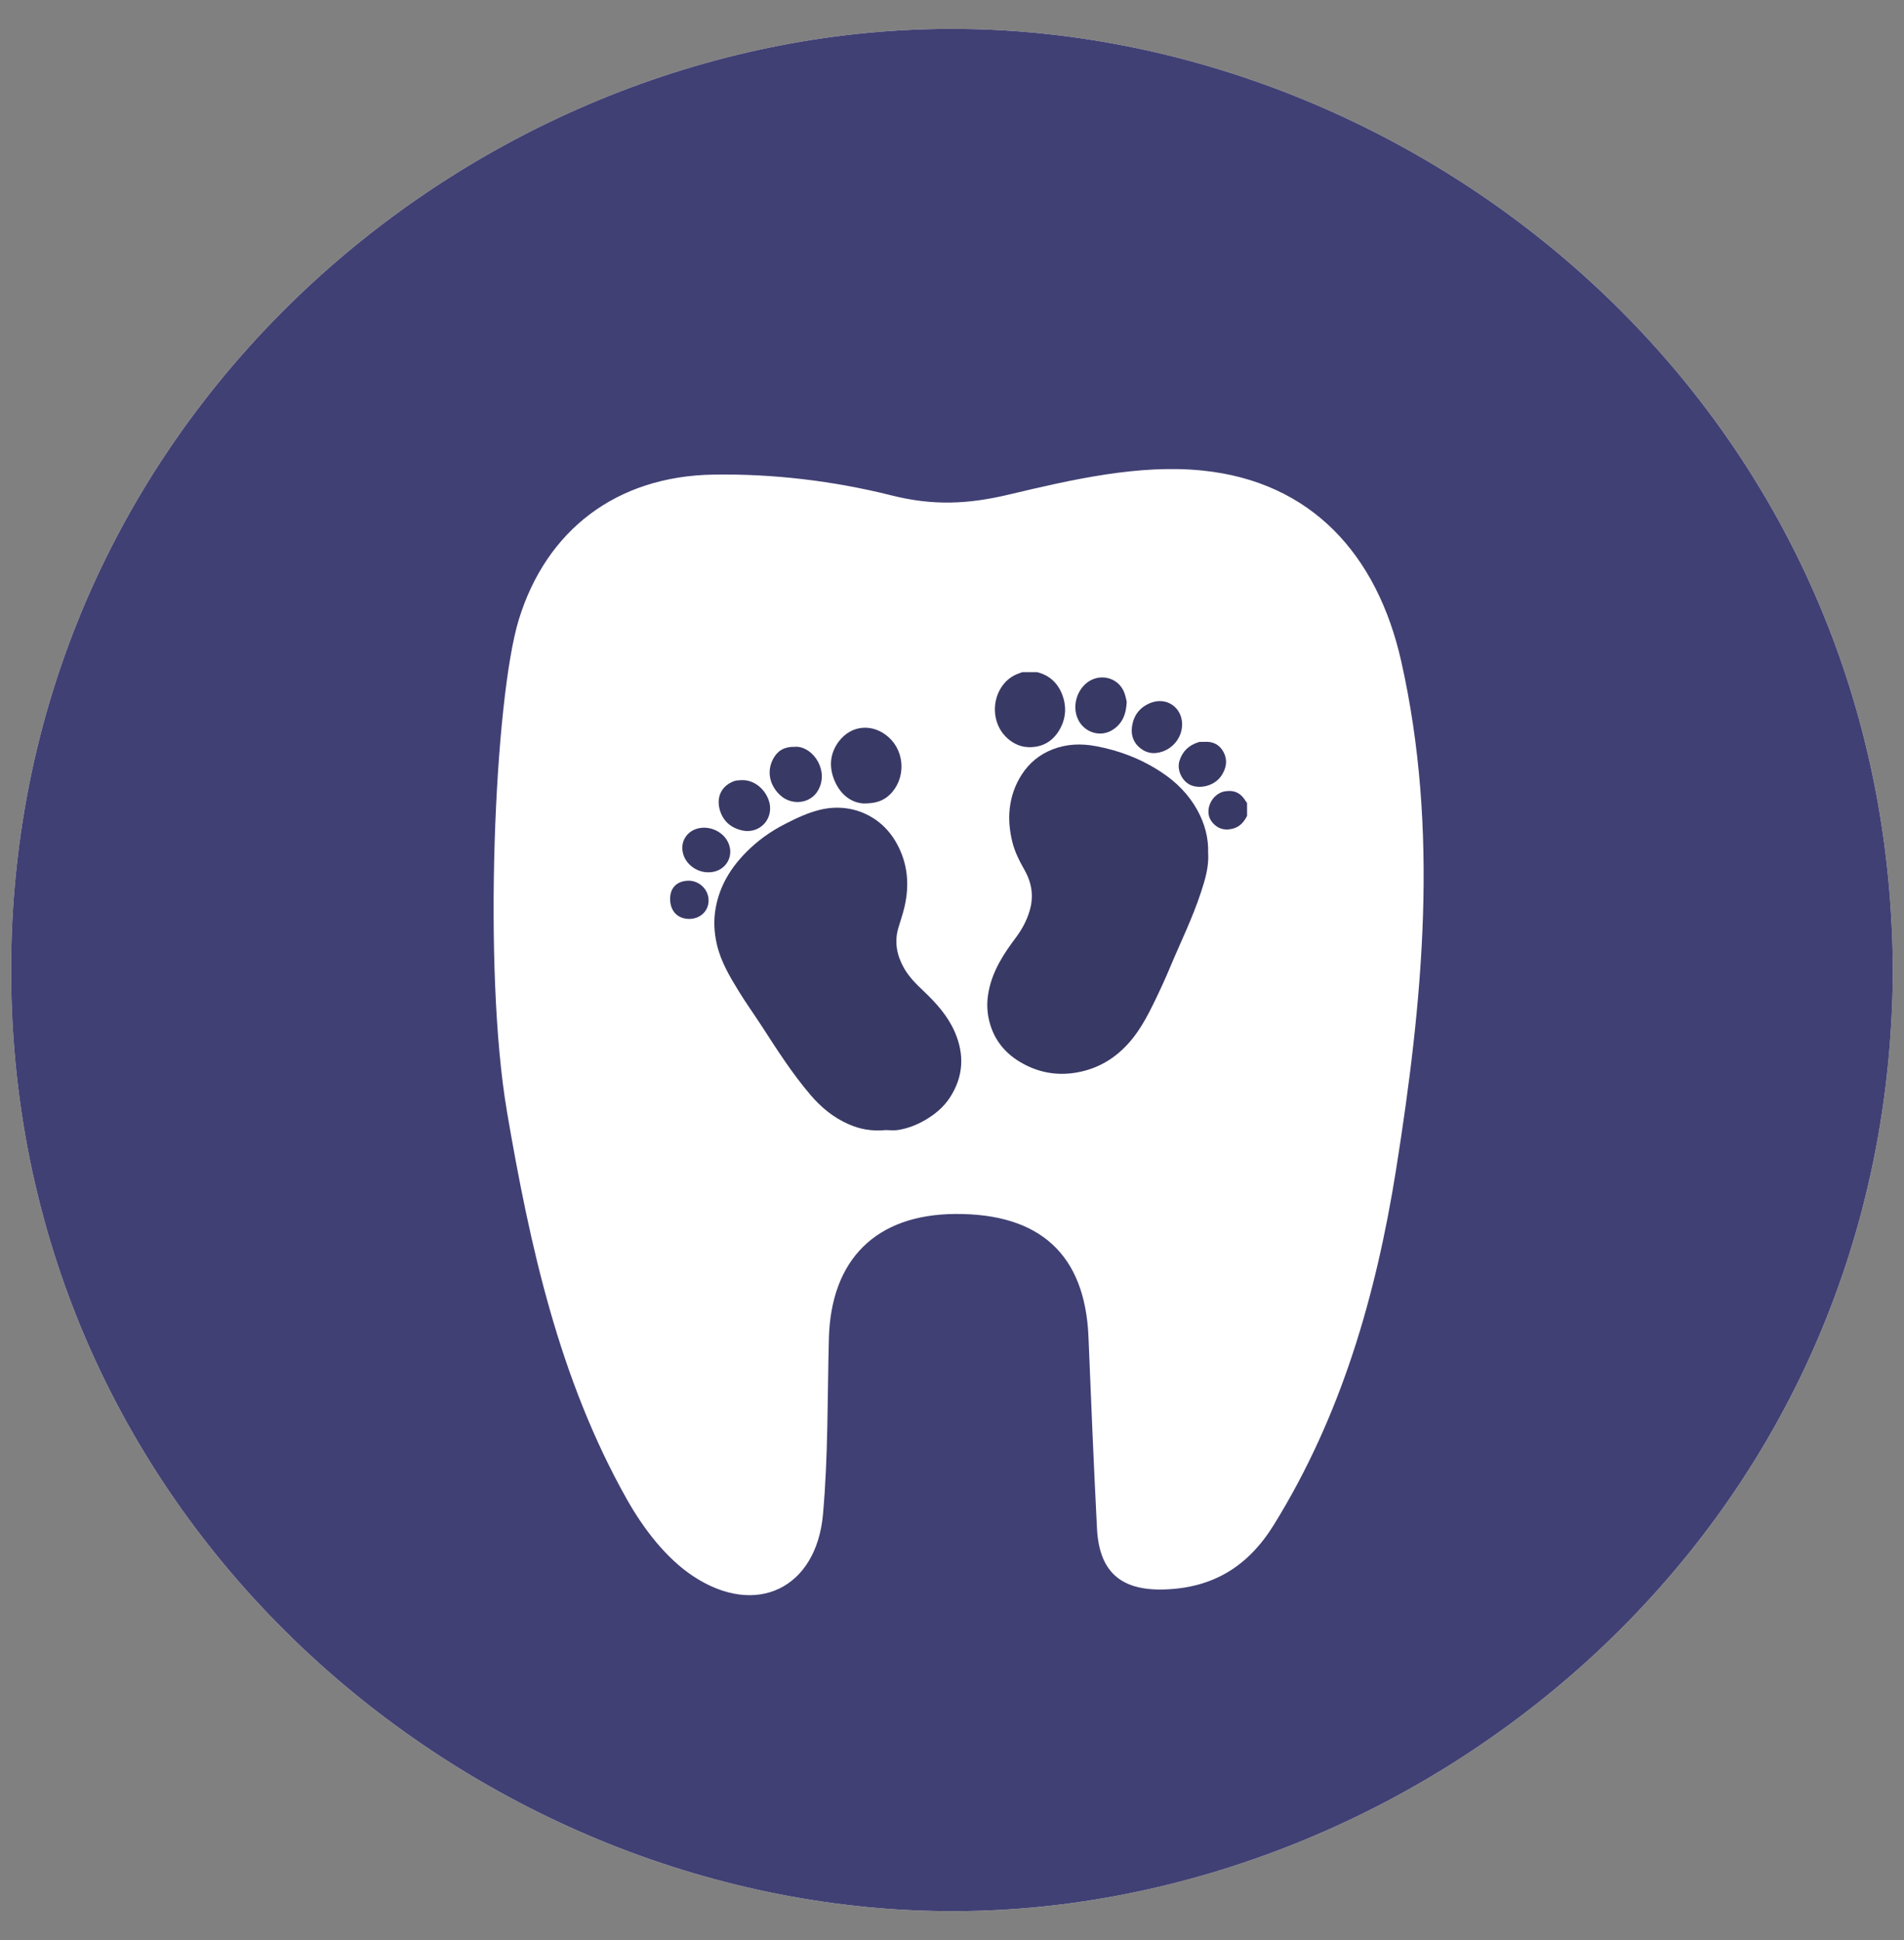
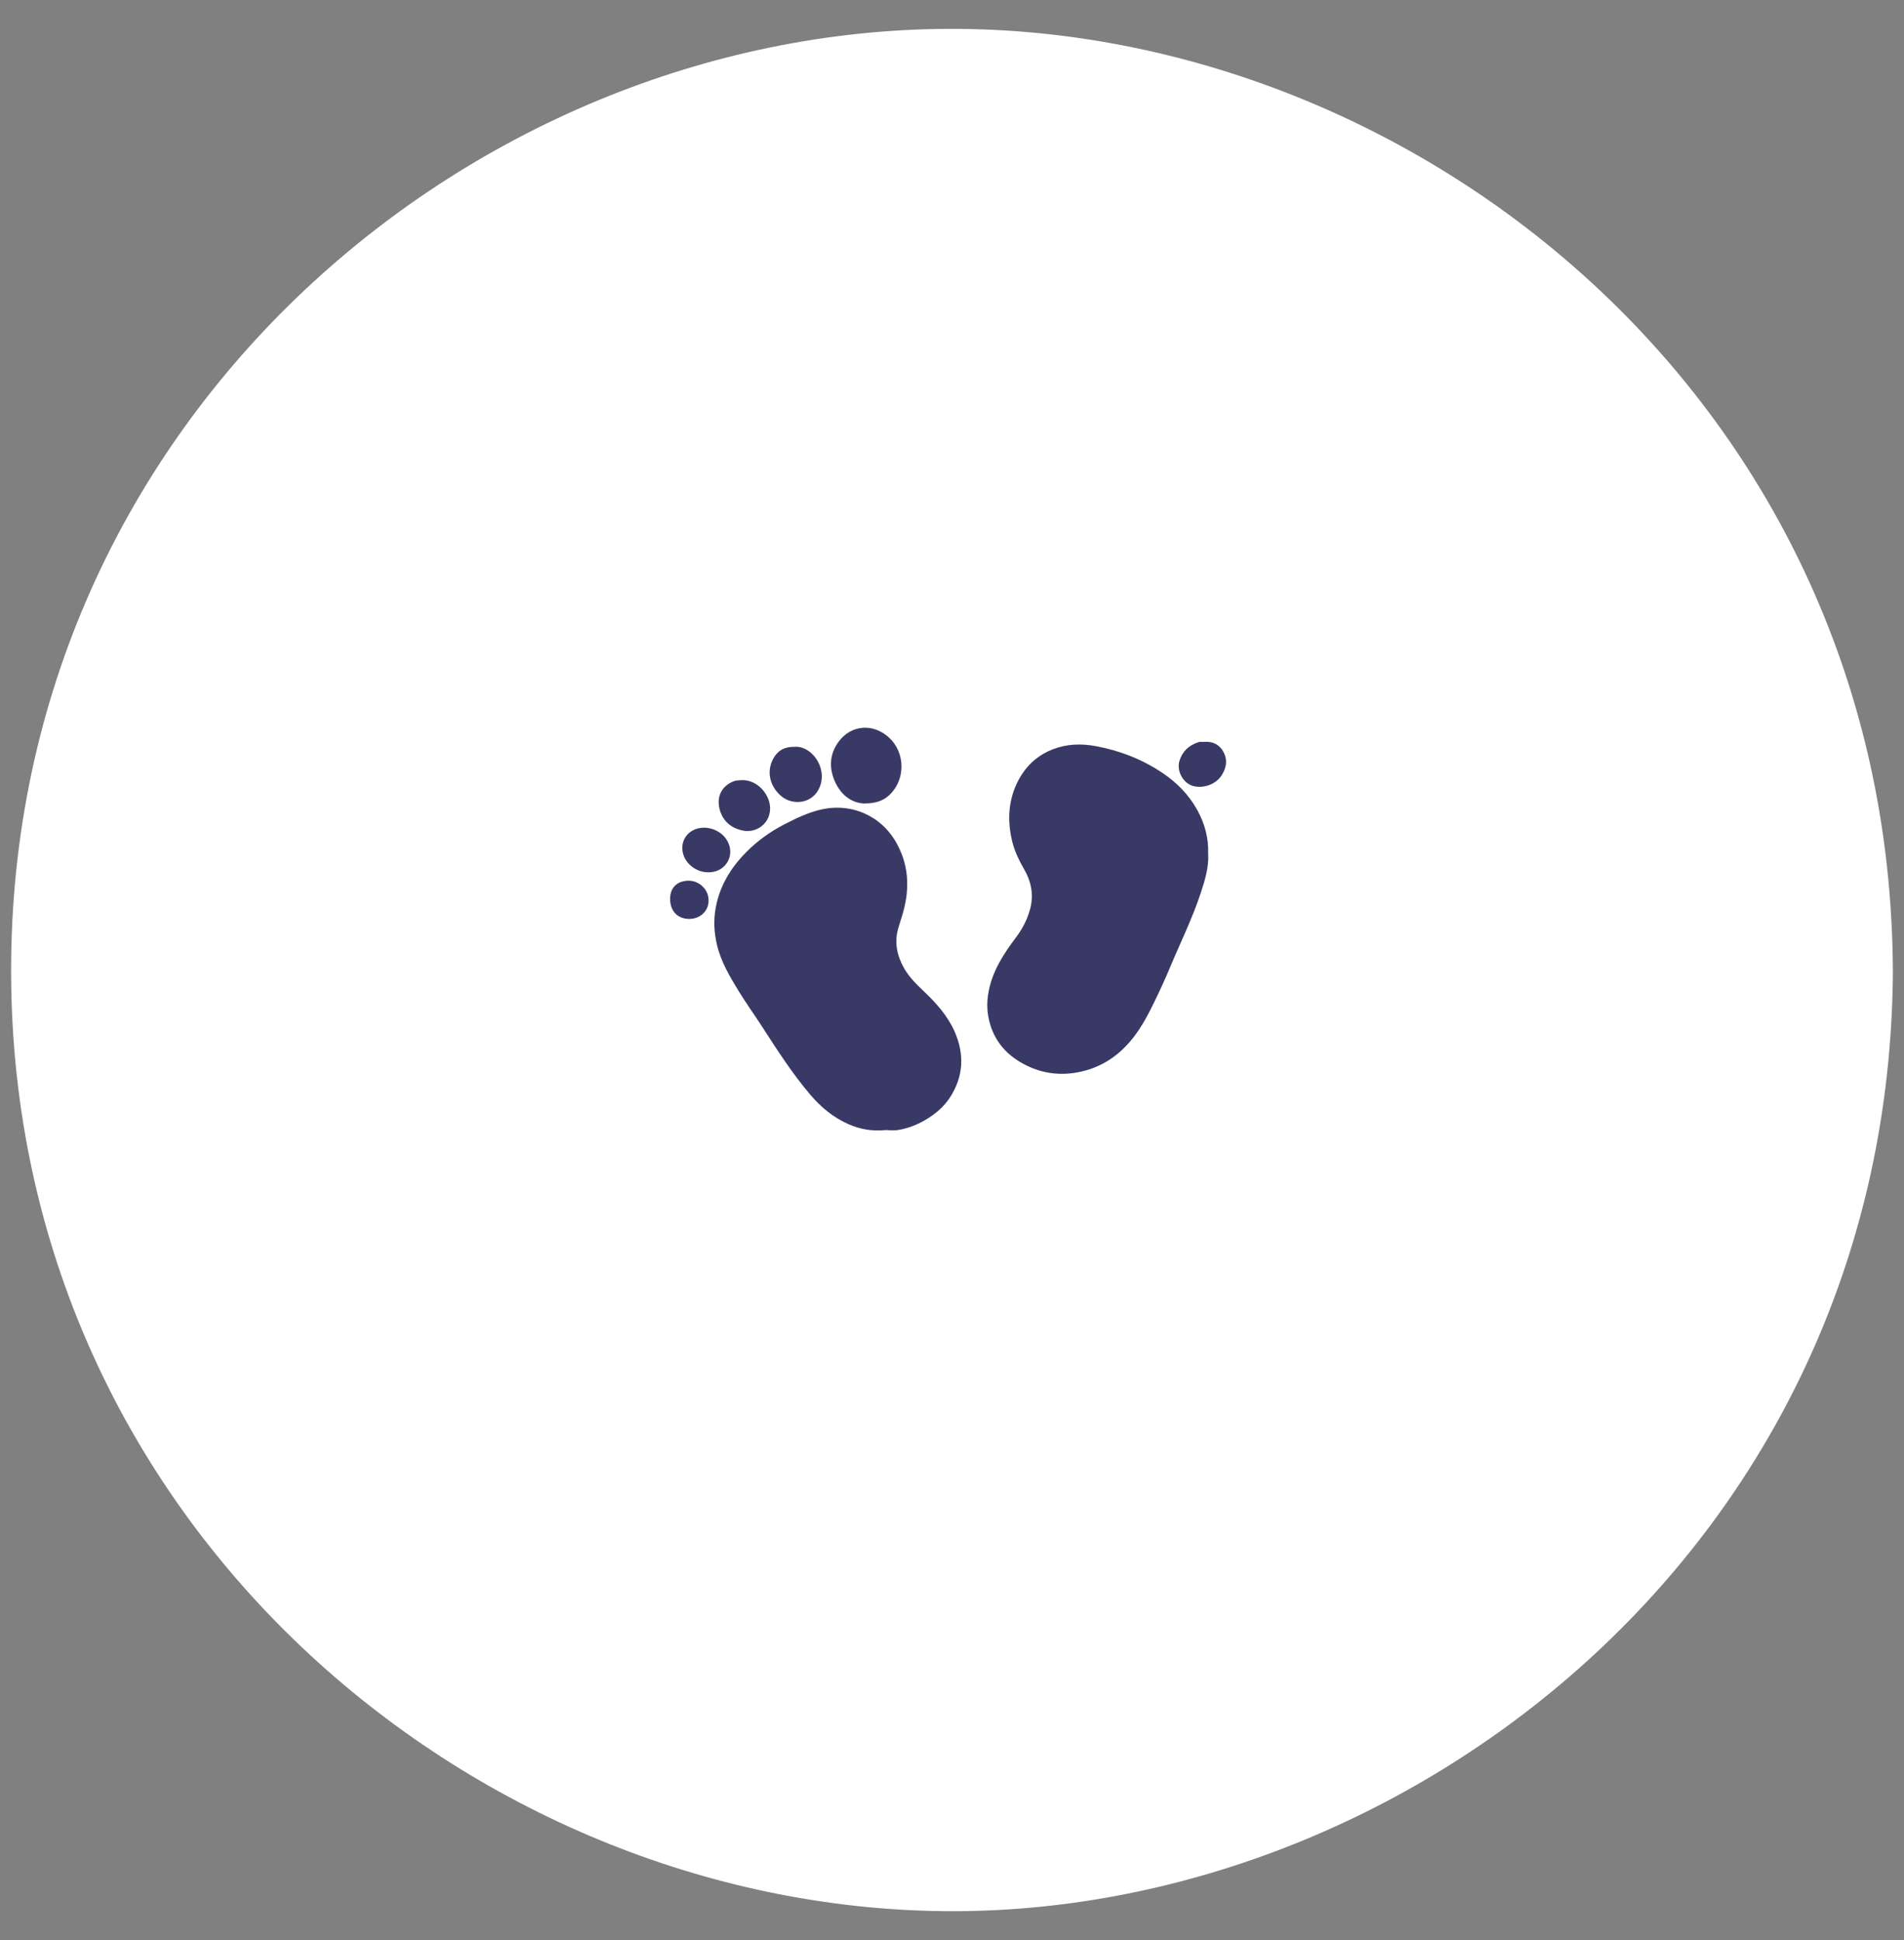
<svg xmlns="http://www.w3.org/2000/svg" id="Livello_1" x="0px" y="0px" viewBox="0 0 389.29 396.62" style="enable-background:new 0 0 389.29 396.62;" xml:space="preserve">
  <rect x="0" y="0" width="389.29" height="396.62" fill="#808080" stroke="none" />
  <style type="text/css">	.st0{clip-path:url(#SVGID_2_);fill:#413E76;}	.st1{clip-path:url(#SVGID_2_);fill:#FFFFFF;}	.st2{clip-path:url(#SVGID_4_);fill:#413E76;}	.st3{clip-path:url(#SVGID_4_);fill:#FFFFFF;}	.st4{clip-path:url(#SVGID_6_);fill:#413E76;}	.st5{clip-path:url(#SVGID_6_);fill:#FFFFFF;}	.st6{clip-path:url(#SVGID_8_);fill:#413E76;}	.st7{clip-path:url(#SVGID_8_);fill:#FFFFFF;}	.st8{clip-path:url(#SVGID_8_);fill:#010202;}	.st9{clip-path:url(#SVGID_10_);fill:#413E76;}	.st10{clip-path:url(#SVGID_10_);fill:#FFFFFF;}	.st11{clip-path:url(#SVGID_10_);fill:#2A285F;}	.st12{clip-path:url(#SVGID_12_);fill:#413E76;}	.st13{clip-path:url(#SVGID_12_);fill:#FFFFFF;}	.st14{clip-path:url(#SVGID_12_);fill:#2A285F;}	.st15{clip-path:url(#SVGID_12_);fill:#ED695F;}	.st16{fill:#FFFFFF;}	.st17{fill:#414074;}	.st18{fill:#393966;}	.st19{fill:#FFFFFF;stroke:#393966;stroke-miterlimit:10;}</style>
  <g>
    <path class="st16" d="M195.28,390.72C98.85,390.98,4.09,313.56,2.3,201.63C0.45,87.1,95.63,6.25,193.96,5.9  c95.57-0.35,192.4,76.25,193.05,192.29l0.01,0.01C386.54,314.41,289.46,390.46,195.28,390.72z" />
    <path class="st16" d="M245.76,96.17c-12.88-1.3-26.55,1.84-39.41,4.9c-8.42,2-15.6,2.32-24.11,0.18  c-11.79-2.96-24.28-4.45-36.43-4.24c-19.71,0.33-34.07,11.28-39.72,29.59c-5.01,16.25-7.38,71.7-2.45,100.52h-0.01  c4.71,27.56,10.68,54.77,24.55,79.39c3.36,5.96,7.99,12.05,13.59,15.73c12.85,8.46,25.13,2.44,26.49-12.61  c1.08-11.93,0.91-23.96,1.21-35.95c0.4-16.24,9.65-25.41,25.83-25.52c17.41-0.12,26.57,8.38,27.25,25.17  c0.53,13.06,1.07,26.11,1.74,39.15c0.44,8.46,4.51,12.66,13.53,12.45c10.21-0.25,17.37-4.75,22.61-13.19  c13.81-22.3,20.92-46.98,24.99-72.53c5.5-34.62,8.89-69.44,1.05-104.15C281.57,113.46,268.2,98.42,245.76,96.17z M245.57,182.38  c-1.73,5.3-4.21,10.3-6.35,15.43c-0.99,2.36-2.06,4.69-3.18,6.99c-1.24,2.55-2.56,5.06-4.3,7.3c-2.96,3.78-6.73,6.3-11.53,7.15  c-4.22,0.75-8.19-0.04-11.82-2.25c-2.83-1.73-4.88-4.21-5.88-7.41c-0.73-2.31-0.83-4.67-0.33-7.07c0.84-4.13,3.04-7.52,5.5-10.8  c1.25-1.65,2.23-3.45,2.83-5.46c0.9-2.95,0.47-5.73-1.01-8.37c-1.04-1.84-2-3.7-2.51-5.76c-0.54-2.23-0.79-4.44-0.54-6.77  c0.28-2.56,1.1-4.87,2.46-7c1.53-2.4,3.65-4.12,6.31-5.16c2.88-1.12,5.83-1.23,8.85-0.66c4.84,0.91,9.35,2.64,13.46,5.37  c3.01,1.99,5.5,4.5,7.26,7.66c1.53,2.76,2.36,5.75,2.24,8.96l0.02,0.02C247.17,177.28,246.4,179.84,245.57,182.38z M206.04,151  c-2.97-2.62-3.38-7.12-1.4-10.32c0.91-1.47,2.18-2.5,3.82-3.05c0.19-0.06,0.37-0.13,0.55-0.2l3.03-0.01  c2.57,0.64,4.29,2.29,5.19,4.7c0.81,2.19,0.77,4.43-0.32,6.58c-1.27,2.5-3.26,3.97-6.13,4.07  C208.97,152.81,207.41,152.2,206.04,151z M249.8,158.47c-1.33,2.1-4.18,2.85-6.19,2.1c-1.87-0.71-3.05-3.1-2.46-5.01  c0.61-1.99,1.94-3.22,3.9-3.83c0.08-0.02,0.17-0.06,0.26-0.06c0.35-0.01,0.71,0,1.05,0v-0.01c1.72-0.09,3.05,0.65,3.83,2.15  C251.01,155.39,250.75,156.97,249.8,158.47z M241.69,148.06c0.04,2.5-1.65,4.77-4.02,5.59c-1.63,0.55-3.09,0.41-4.46-0.64  c-1.41-1.08-1.98-2.59-1.78-4.29c0.27-2.37,1.54-4.13,3.81-5.02c3.23-1.28,6.41,0.87,6.46,4.35L241.69,148.06z M223.45,138.87  c2.46-1.01,5.3,0.05,6.36,2.55c0.33,0.77,0.46,1.63,0.57,2.05c-0.13,2.69-0.97,4.54-2.93,5.77c-2.45,1.53-5.67,0.54-6.97-2.06  C218.92,144.08,220.51,140.07,223.45,138.87z M252.3,169.33c-1.4,0.44-2.79,0.33-3.95-0.71c-1.08-0.98-1.49-2.19-1.17-3.62  c0.39-1.69,1.73-2.99,3.31-3.24c1.92-0.29,3.23,0.35,4.27,2.11c0.06,0.09,0.13,0.18,0.2,0.26l0.01,2.63  C254.4,167.94,253.58,168.93,252.3,169.33z M147.11,165.32c-0.6-2.5,0.46-4.71,3.05-5.65c0.44-0.15,0.95-0.12,1.43-0.18h0.01  c3.35-0.15,5.89,3.06,5.87,5.8c-0.02,2.99-2.7,5.12-5.63,4.5C149.34,169.26,147.7,167.74,147.11,165.32z M158.09,155.09  c0.87-1.61,2.26-2.44,4.25-2.42v0.01c3.38-0.39,6.85,4.04,5.3,8.08c-1.37,3.61-5.61,4.03-8.01,1.91  C157.35,160.66,156.69,157.69,158.09,155.09z M181.91,162.46c-1.32,1.27-2.91,1.82-5.42,1.79v-0.01c-2.43-0.15-4.6-1.76-5.81-4.54  c-1.21-2.78-1.05-5.62,0.8-8.1c2.59-3.46,7.06-3.77,10.27-0.85C185.11,153.81,185.19,159.32,181.91,162.46z M142.59,169.39  c2.23-0.61,4.8,0.39,6.01,2.35c1.8,2.92-0.04,6.4-3.47,6.59c-0.11,0.01-0.22,0-0.33,0h-0.01c-2.45,0.01-4.71-1.76-5.2-4.03  C139.09,171.93,140.51,169.96,142.59,169.39z M137.01,183.77c0-2.29,1.41-3.65,3.7-3.71c2.17-0.06,4.3,1.76,4.16,4.27  c-0.11,1.99-1.74,3.54-3.97,3.54c-2.36-0.01-3.89-1.61-3.89-4.08V183.77z M194.21,224.4c-1.3,1.98-3.06,3.45-5.12,4.63  c-1.67,0.97-3.45,1.65-5.33,1.97c-1,0.18-2.05,0.04-2.6,0.04h-0.01c-2.97,0.28-5.35-0.19-7.65-1.2c-3.1-1.36-5.62-3.44-7.8-6  c-3.69-4.34-6.77-9.11-9.84-13.88c-1.6-2.49-3.34-4.89-4.88-7.41c-1.82-2.97-3.59-5.99-4.4-9.43c-0.58-2.46-0.71-4.96-0.25-7.5  c0.81-4.49,3.06-8.18,6.2-11.35c2.35-2.38,5.06-4.31,8.06-5.85c2.25-1.16,4.51-2.23,6.99-2.84c6.38-1.58,12.6,1.14,15.73,6.8  c2.29,4.11,2.66,8.47,1.63,13c-0.33,1.47-0.85,2.9-1.27,4.35c-0.85,2.91-0.29,5.63,1.18,8.23c1.03,1.79,2.46,3.23,3.95,4.63  c2.59,2.45,4.97,5.08,6.42,8.4C197.22,215.63,196.99,220.12,194.21,224.4z" />
-     <path class="st17" d="M193.96,5.9C95.63,6.25,0.45,87.1,2.3,201.63c1.79,111.93,96.55,189.35,192.98,189.09  c94.18-0.26,191.26-76.31,191.74-192.52l-0.01-0.01C386.36,82.15,289.53,5.55,193.96,5.9z M285.42,239.23  c-4.07,25.55-11.17,50.23-24.99,72.53c-5.23,8.44-12.4,12.94-22.61,13.19c-9.02,0.21-13.09-3.98-13.53-12.45  c-0.67-13.05-1.21-26.09-1.74-39.15c-0.68-16.8-9.84-25.29-27.25-25.17c-16.18,0.11-25.43,9.28-25.83,25.52  c-0.31,11.99-0.13,24.02-1.21,35.95c-1.37,15.05-13.65,21.07-26.49,12.61c-5.6-3.69-10.23-9.77-13.59-15.73  c-13.87-24.62-19.84-51.83-24.55-79.39h0.01c-4.93-28.82-2.56-84.27,2.45-100.52c5.65-18.32,20.01-29.26,39.72-29.59  c12.15-0.21,24.64,1.28,36.43,4.24c8.51,2.15,15.7,1.83,24.11-0.18c12.86-3.06,26.53-6.2,39.41-4.9  c22.44,2.25,35.82,17.29,40.71,38.9C294.3,169.78,290.92,204.61,285.42,239.23z" />
-     <path class="st18" d="M216.9,148.69c1.08-2.15,1.13-4.38,0.32-6.58c-0.9-2.42-2.62-4.07-5.19-4.7l-3.03,0.01  c-0.19,0.07-0.37,0.14-0.55,0.2c-1.64,0.55-2.91,1.58-3.82,3.05c-1.98,3.21-1.57,7.71,1.4,10.32c1.37,1.2,2.93,1.82,4.74,1.76  C213.64,152.66,215.63,151.18,216.9,148.69z" />
-     <path class="st18" d="M254.76,163.88c-1.04-1.76-2.35-2.4-4.27-2.11c-1.58,0.25-2.92,1.56-3.31,3.24  c-0.32,1.43,0.08,2.64,1.17,3.62c1.15,1.04,2.55,1.14,3.95,0.71c1.28-0.4,2.1-1.39,2.68-2.57l-0.01-2.63  C254.89,164.05,254.82,163.97,254.76,163.88z" />
    <path class="st18" d="M244.78,165.57c-1.76-3.16-4.25-5.67-7.26-7.66c-4.11-2.73-8.62-4.47-13.46-5.37  c-3.02-0.57-5.98-0.46-8.85,0.66c-2.65,1.04-4.77,2.76-6.31,5.16c-1.37,2.13-2.18,4.44-2.46,7c-0.25,2.32,0,4.54,0.54,6.77  c0.51,2.06,1.47,3.92,2.51,5.76c1.49,2.64,1.91,5.42,1.01,8.37c-0.6,2-1.58,3.81-2.83,5.46c-2.46,3.28-4.67,6.67-5.5,10.8  c-0.5,2.4-0.4,4.76,0.33,7.07c1,3.21,3.05,5.68,5.88,7.41c3.63,2.22,7.6,3.01,11.82,2.25c4.8-0.85,8.57-3.37,11.53-7.15  c1.74-2.24,3.06-4.75,4.3-7.3c1.12-2.3,2.19-4.63,3.18-6.99c2.14-5.13,4.62-10.12,6.35-15.43c0.84-2.55,1.6-5.1,1.47-7.83  l-0.02-0.02C247.14,171.33,246.31,168.33,244.78,165.57z" />
    <path class="st18" d="M188.8,202.58c-1.48-1.4-2.92-2.84-3.95-4.63c-1.47-2.59-2.03-5.32-1.18-8.23c0.42-1.45,0.94-2.88,1.27-4.35  c1.04-4.53,0.66-8.89-1.63-13c-3.14-5.66-9.36-8.38-15.73-6.8c-2.47,0.61-4.74,1.69-6.99,2.84c-3.01,1.53-5.72,3.46-8.06,5.85  c-3.14,3.17-5.39,6.86-6.2,11.35c-0.46,2.53-0.33,5.03,0.25,7.5c0.8,3.44,2.58,6.46,4.4,9.43c1.54,2.52,3.28,4.93,4.88,7.41  c3.08,4.77,6.15,9.55,9.84,13.88c2.18,2.56,4.7,4.64,7.8,6c2.3,1.01,4.68,1.48,7.65,1.2h0.01c0.55,0,1.6,0.14,2.6-0.04  c1.87-0.32,3.65-1,5.33-1.97c2.05-1.18,3.82-2.65,5.12-4.63c2.78-4.28,3.02-8.77,1.01-13.41  C193.77,207.66,191.39,205.03,188.8,202.58z" />
    <path class="st18" d="M171.48,151.61c-1.85,2.48-2.02,5.32-0.8,8.1c1.21,2.78,3.38,4.38,5.81,4.54v0.01  c2.51,0.02,4.1-0.52,5.42-1.79c3.28-3.15,3.19-8.65-0.16-11.7C178.54,147.84,174.07,148.14,171.48,151.61z" />
    <path class="st18" d="M159.64,162.68c2.4,2.12,6.65,1.7,8.01-1.91c1.54-4.04-1.92-8.47-5.3-8.08v-0.01  c-1.99-0.02-3.38,0.8-4.25,2.42C156.69,157.69,157.35,160.66,159.64,162.68z" />
-     <path class="st18" d="M227.44,149.24c1.97-1.24,2.81-3.09,2.93-5.77c-0.11-0.42-0.24-1.28-0.57-2.05c-1.06-2.5-3.9-3.56-6.36-2.55  c-2.93,1.2-4.53,5.21-2.97,8.31C221.77,149.78,224.99,150.77,227.44,149.24z" />
    <path class="st18" d="M151.83,169.79c2.93,0.61,5.61-1.51,5.63-4.5c0.02-2.73-2.52-5.95-5.87-5.8h-0.01  c-0.47,0.06-0.99,0.02-1.43,0.18c-2.59,0.93-3.65,3.15-3.05,5.65C147.7,167.74,149.34,169.26,151.83,169.79z" />
-     <path class="st18" d="M235.24,143.7c-2.26,0.9-3.54,2.65-3.81,5.02c-0.2,1.7,0.37,3.21,1.78,4.29c1.37,1.05,2.83,1.19,4.46,0.64  c2.37-0.81,4.05-3.09,4.02-5.59l0.01-0.01C241.65,144.57,238.47,142.42,235.24,143.7z" />
    <path class="st18" d="M144.8,178.33h0.01c0.11,0,0.22,0.01,0.33,0c3.43-0.19,5.27-3.66,3.47-6.59c-1.21-1.96-3.78-2.96-6.01-2.35  c-2.09,0.57-3.5,2.53-2.99,4.9C140.08,176.57,142.35,178.34,144.8,178.33z" />
    <path class="st18" d="M246.36,151.66v0.01c-0.34,0-0.7-0.01-1.05,0c-0.09,0-0.18,0.04-0.26,0.06c-1.96,0.61-3.29,1.84-3.9,3.83  c-0.59,1.91,0.59,4.3,2.46,5.01c2,0.75,4.86,0,6.19-2.1c0.95-1.5,1.21-3.08,0.39-4.67C249.41,152.3,248.08,151.56,246.36,151.66z" />
    <path class="st18" d="M140.9,187.86c2.23,0,3.87-1.54,3.97-3.54c0.14-2.51-1.99-4.33-4.16-4.27c-2.29,0.06-3.7,1.43-3.7,3.71v0.01  C137.01,186.25,138.54,187.85,140.9,187.86z" />
  </g>
</svg>